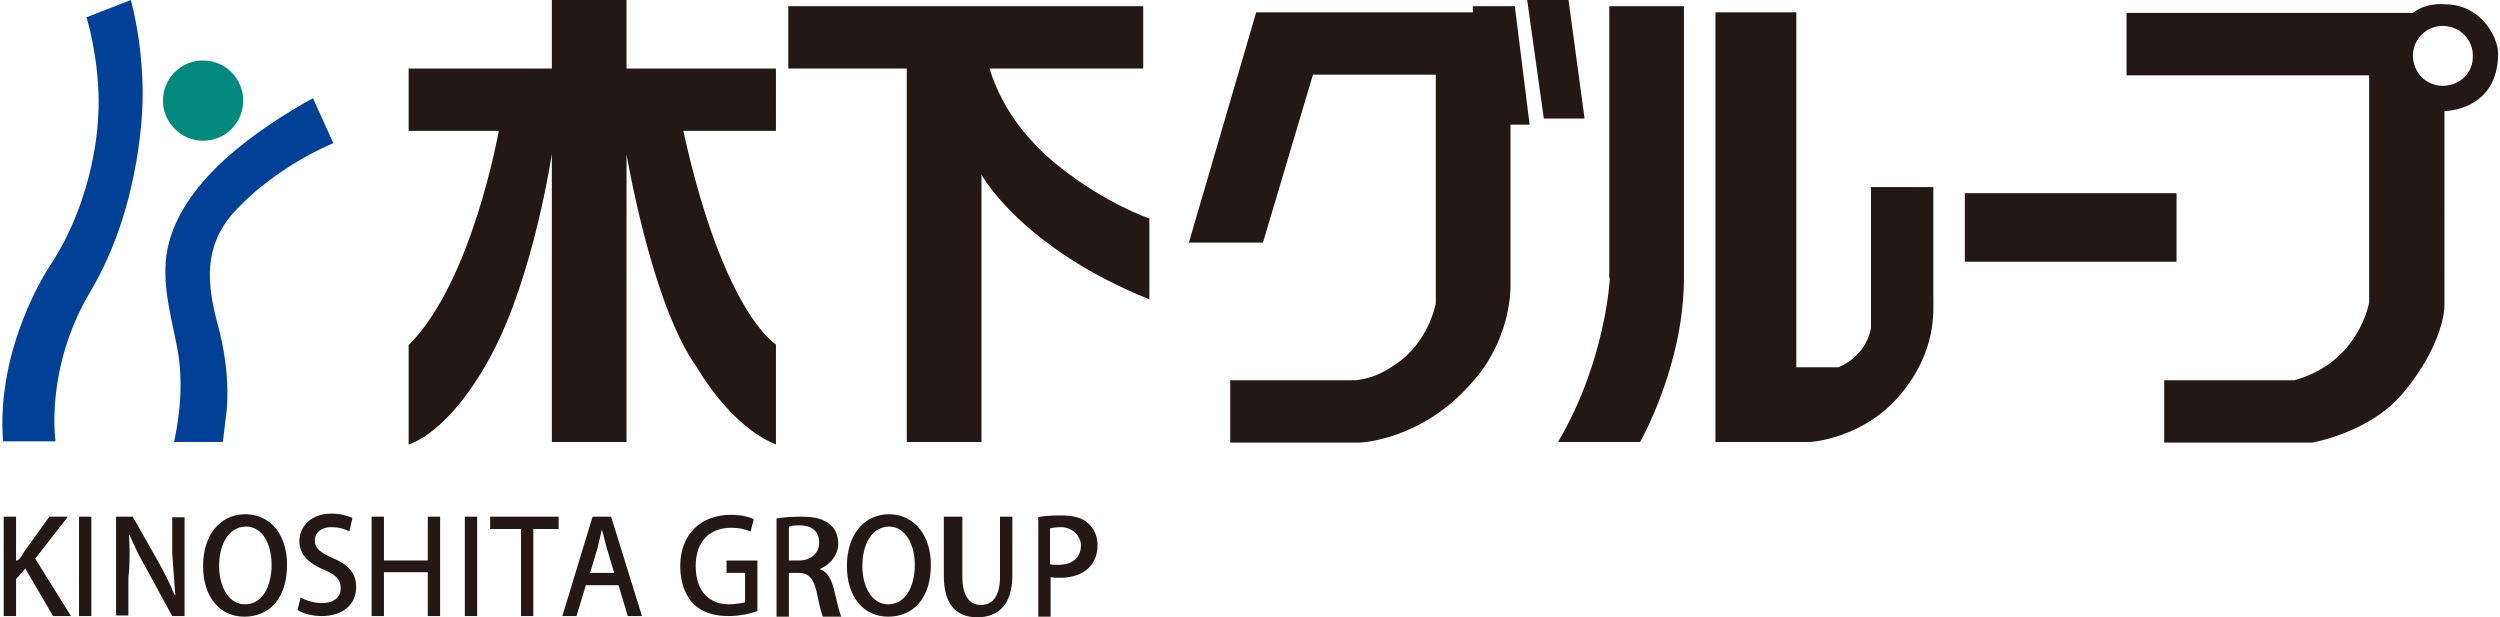
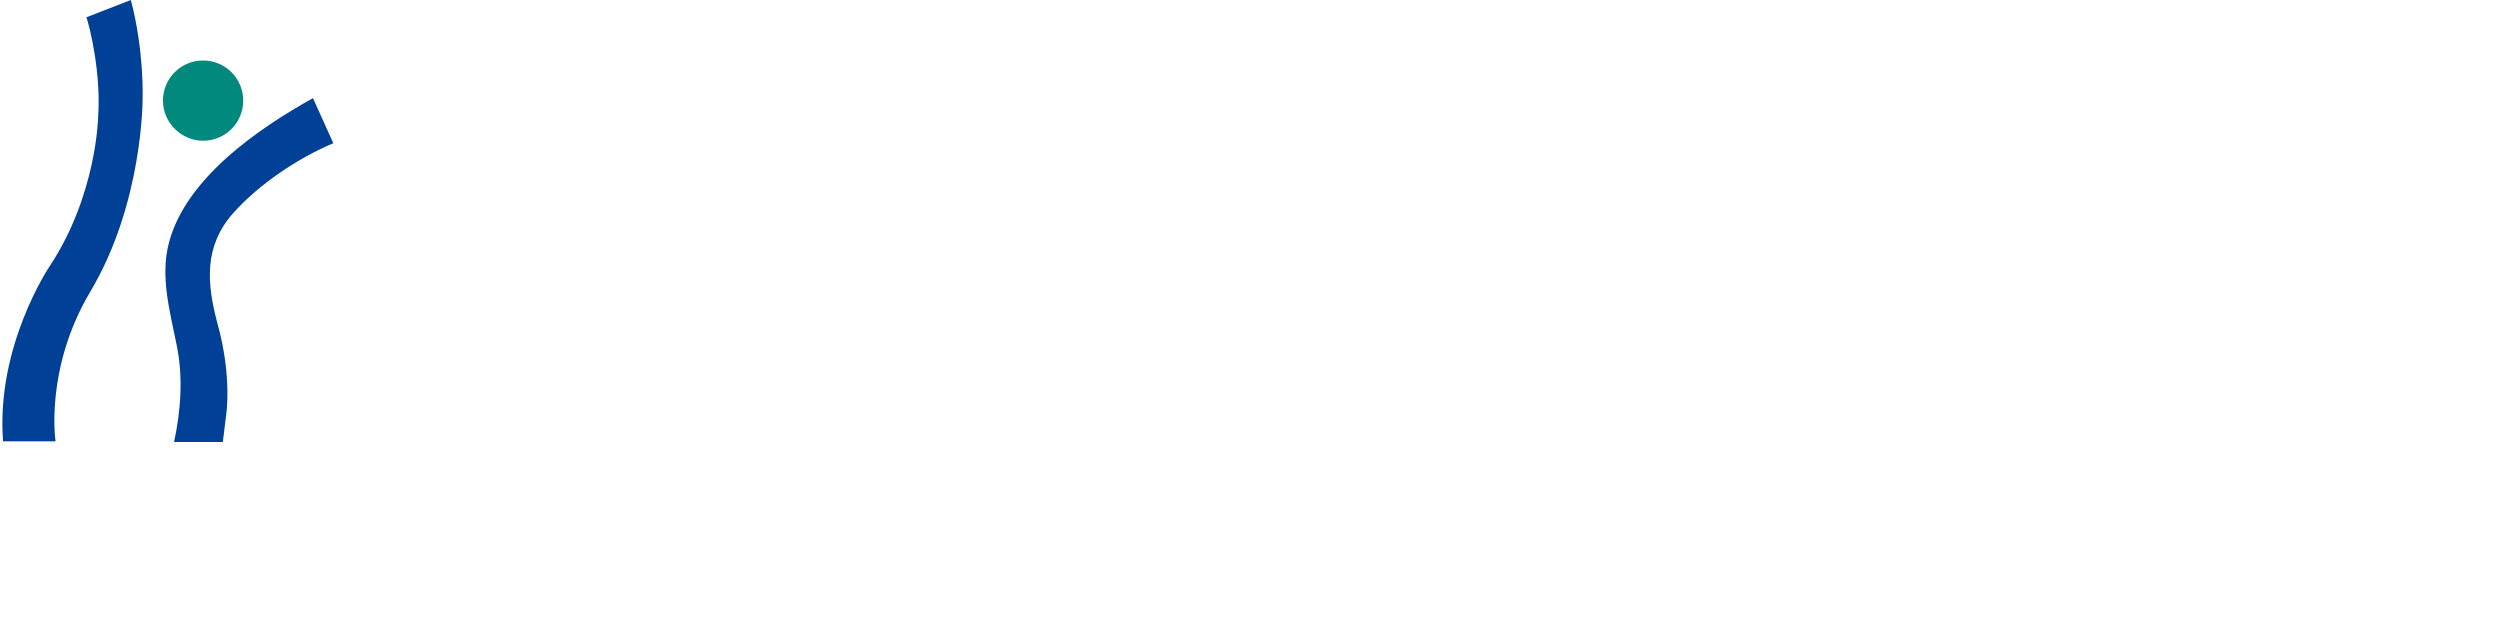
<svg xmlns="http://www.w3.org/2000/svg" viewBox="0 0 405 100">
  <g fill="#231815">
-     <path d="M11.5 99.8H8.6l-4.5-7.7-1.5 1.7v6h-2V83.7h2v7.1h.2c.4-.2.8-.8 1.1-1.4L8 83.7h3l-5.3 6.8zm1.3-16.1h2v16.1h-2zm17.1 16.1h-2l-4.2-7.7c-1-1.7-1.9-3.6-2.7-5.4h-.1c.1 2 .2 4.1-.1 6.9v6.1h-2v-16h2.7l4.2 7.4c1 1.8 1.9 3.6 2.6 5.3h.1c-.2-2.2-.3-4.2-.5-6.8v-5.8h2zm16.6-8.3c0 5.6-3 8.4-6.9 8.4-4.1 0-6.7-3.3-6.7-8.2 0-5.1 2.8-8.4 6.9-8.4 4.3.1 6.7 3.6 6.7 8.2zm-11 .2c0 3.3 1.5 6.2 4.2 6.2 2.8 0 4.3-2.9 4.3-6.4 0-3.1-1.3-6.2-4.2-6.2-3 .1-4.3 3.2-4.3 6.4zm21.1-5.6c-.5-.3-1.5-.7-2.9-.7-1.9 0-2.7 1.1-2.7 2.1 0 1.4.9 2 2.9 2.9 2.6 1.1 3.8 2.5 3.8 4.7 0 2.7-2 4.7-5.6 4.7-1.5 0-3.1-.4-3.9-1l.5-2c.9.5 2.2.9 3.5.9 1.9 0 3-1 3-2.4s-.8-2.2-2.7-3c-2.4-1-4-2.4-4-4.6 0-2.5 2-4.5 5.2-4.5 1.5 0 2.7.4 3.4.7zm14.7 13.7h-2v-7.1h-7.1v7.1h-2V83.7h2v7.1h7.1v-7.1h2zm4-16.1h2v16.1h-2zm15.1 2h-4v14.1h-2V85.7h-5v-2h11.1v2zM104 99.8h-2.3l-1.5-5h-5.3l-1.5 5h-2.3L96 83.7h3zm-4.5-7l-1.2-4c-.3-1-.5-2.1-.8-3-.2.9-.5 2.1-.7 3l-1.2 4zm23.2 6.2c-1.1.4-2.8.8-4.7.8-7 0-7.8-5.5-7.8-8.1 0-5.2 3.4-8.3 8.2-8.3 1.6 0 2.9.3 3.7.7l-.5 2c-.8-.3-1.7-.6-3.2-.6-3.3 0-5.7 2.1-5.7 6.2s2.2 6.2 5.4 6.2c1 0 2.6-.3 2.6-.3v-4.8h-3v-2h5zm10.1-6.8c1.2.4 1.9 1.6 2.3 3.3.5 2.1.9 3.8 1.2 4.4h-3c-.2-.5-.6-1.9-1-4-.5-2.2-1.3-3.1-3-3.1h-1.5v7.1h-2V84c1-.2 2.5-.3 4-.3 2.2 0 3.7.4 4.7 1.3.9.7 1.3 1.9 1.3 3.2-.1 1.9-1.4 3.3-3 4zm-3.4-1.4c2 0 3.3-1.2 3.3-2.9 0-2.1-1.5-2.8-3.2-2.8-.8 0-1.4.1-1.7.2v5.5zm21.4.7c0 5.6-3 8.4-6.9 8.4-4.1 0-6.7-3.3-6.7-8.2 0-5.1 2.8-8.4 6.9-8.4 4.2.1 6.7 3.6 6.7 8.2zm-11.1.2c0 3.3 1.5 6.2 4.2 6.2 2.8 0 4.3-2.9 4.3-6.4 0-3.1-1.4-6.2-4.2-6.2-3 .1-4.3 3.2-4.3 6.4zm24.3 1.5c0 4.8-2.3 6.8-5.7 6.8-3.2 0-5.4-1.9-5.4-6.7v-9.6h3v9.7c0 3.2 1.2 4.6 3 4.6 1.9 0 3.1-1.4 3.1-4.6v-9.7h2zm4.1-9.4c.8-.2 2.1-.3 3.8-.3 2 0 3.5.4 4.4 1.3.9.8 1.5 2 1.5 3.5 0 3.9-3.1 5.3-6 5.3-.5 0-1 0-1.6-.1v6.4h-2V83.8zm2 7.6c.4.1.8.1 1.4.1 2.1 0 3.4-1 3.6-2.8s-1.4-3.3-3.2-3.3c-.8 0-1.4.1-1.8.2zM238.6 1v1h-35.1l-10.9 37.3h12l8.1-27.2h19.9v37s-1.1 6.5-6.8 10.1c-2 1.4-3.7 2-5.5 2.3-.3.1-.9.1-1.5.1h-19.5v10.1h21s10.1-.3 18.3-9.9c0 0 5.6-5.6 6.1-14.9V20.2h3.1L245.4 1zm15.5-1h-6.7l2.7 19.2h6.6zm6.7 45s-.6 13.4-8.4 26.6h13.3s7.1-12.4 7.1-26.6V1h-12.1v44zm52.4-14.7h-10.1v22.8s-.5 4.4-5.3 6.4H291V2h-13.1v69.6h15.4s8.5-.5 14.5-7.6 5.4-13.6 5.4-16zm5.1 1h34.3v11.1h-34.3z" />
-     <path d="M396.1.7s-3-.4-5.2 1.4h-46.4v10.1h39.3V49s-1.6 9.7-12.1 12.6h-21.1v10.1h24s9.2-1.6 14.5-7.8c5.2-6.1 6.9-11.8 6.9-14.5V18s8.7 0 8.7-9.4c-.1-2.8-2.9-7.9-8.6-7.9zm-.4 13.2c-2.6 0-4.8-2.1-4.8-4.9 0-2.7 2.2-4.8 4.8-4.8 2.8 0 4.9 2.2 4.9 4.8.1 2.8-2.1 4.9-4.9 4.9zm-285 7.3h15V11.1h-24.2V0H89.4v11.1H66.2v10.1h14.6s-4.3 24.5-14.6 34.7V72s6.5-1.6 13.4-14.5 9.8-32.6 9.8-32.6v46.7h12.1V25s4.1 24.5 11.4 34.5c0 0 5.3 9.5 12.8 12.5V55.8s-8.5-5-15-34.6zm49.6-10.1h24.9V1h-57.5v10.1h19.2v60.5H159V28.3s6.4 11.8 27.2 20.2V35.4s-7.1-2.4-14.7-8.5c-4.5-3.6-9-8.7-11.2-15.8z" />
-   </g>
+     </g>
  <path d="M32.9 22.8c3.6 0 6.5-2.9 6.5-6.5s-2.9-6.5-6.5-6.5-6.5 2.9-6.5 6.5 3 6.5 6.5 6.5z" fill="#00897c" />
  <path d="M21.2 0L14 2.8c.5 1.4 2.4 9 1.9 16.1 0 0-.2 12.7-7.9 24.3 0 0-8.7 12.9-7.5 28.3H9s-1.8-11.7 5.6-24.2C23.2 32.9 23.1 16 23.1 16s.3-7.6-1.9-16zm6.2 39.2c-1.5 5.5.1 11.1 1.2 16.6 1.1 5.2.7 10.7-.4 15.8h7.9l.5-4.1s1.1-6.3-1.4-15.2c-1.7-6.4-2.2-12.4 2.6-17.8C42 29.8 48.3 25.6 54 23.2l-3.3-7.3c-8.8 4.9-20.5 12.9-23.3 23.3z" fill="#004097" />
</svg>